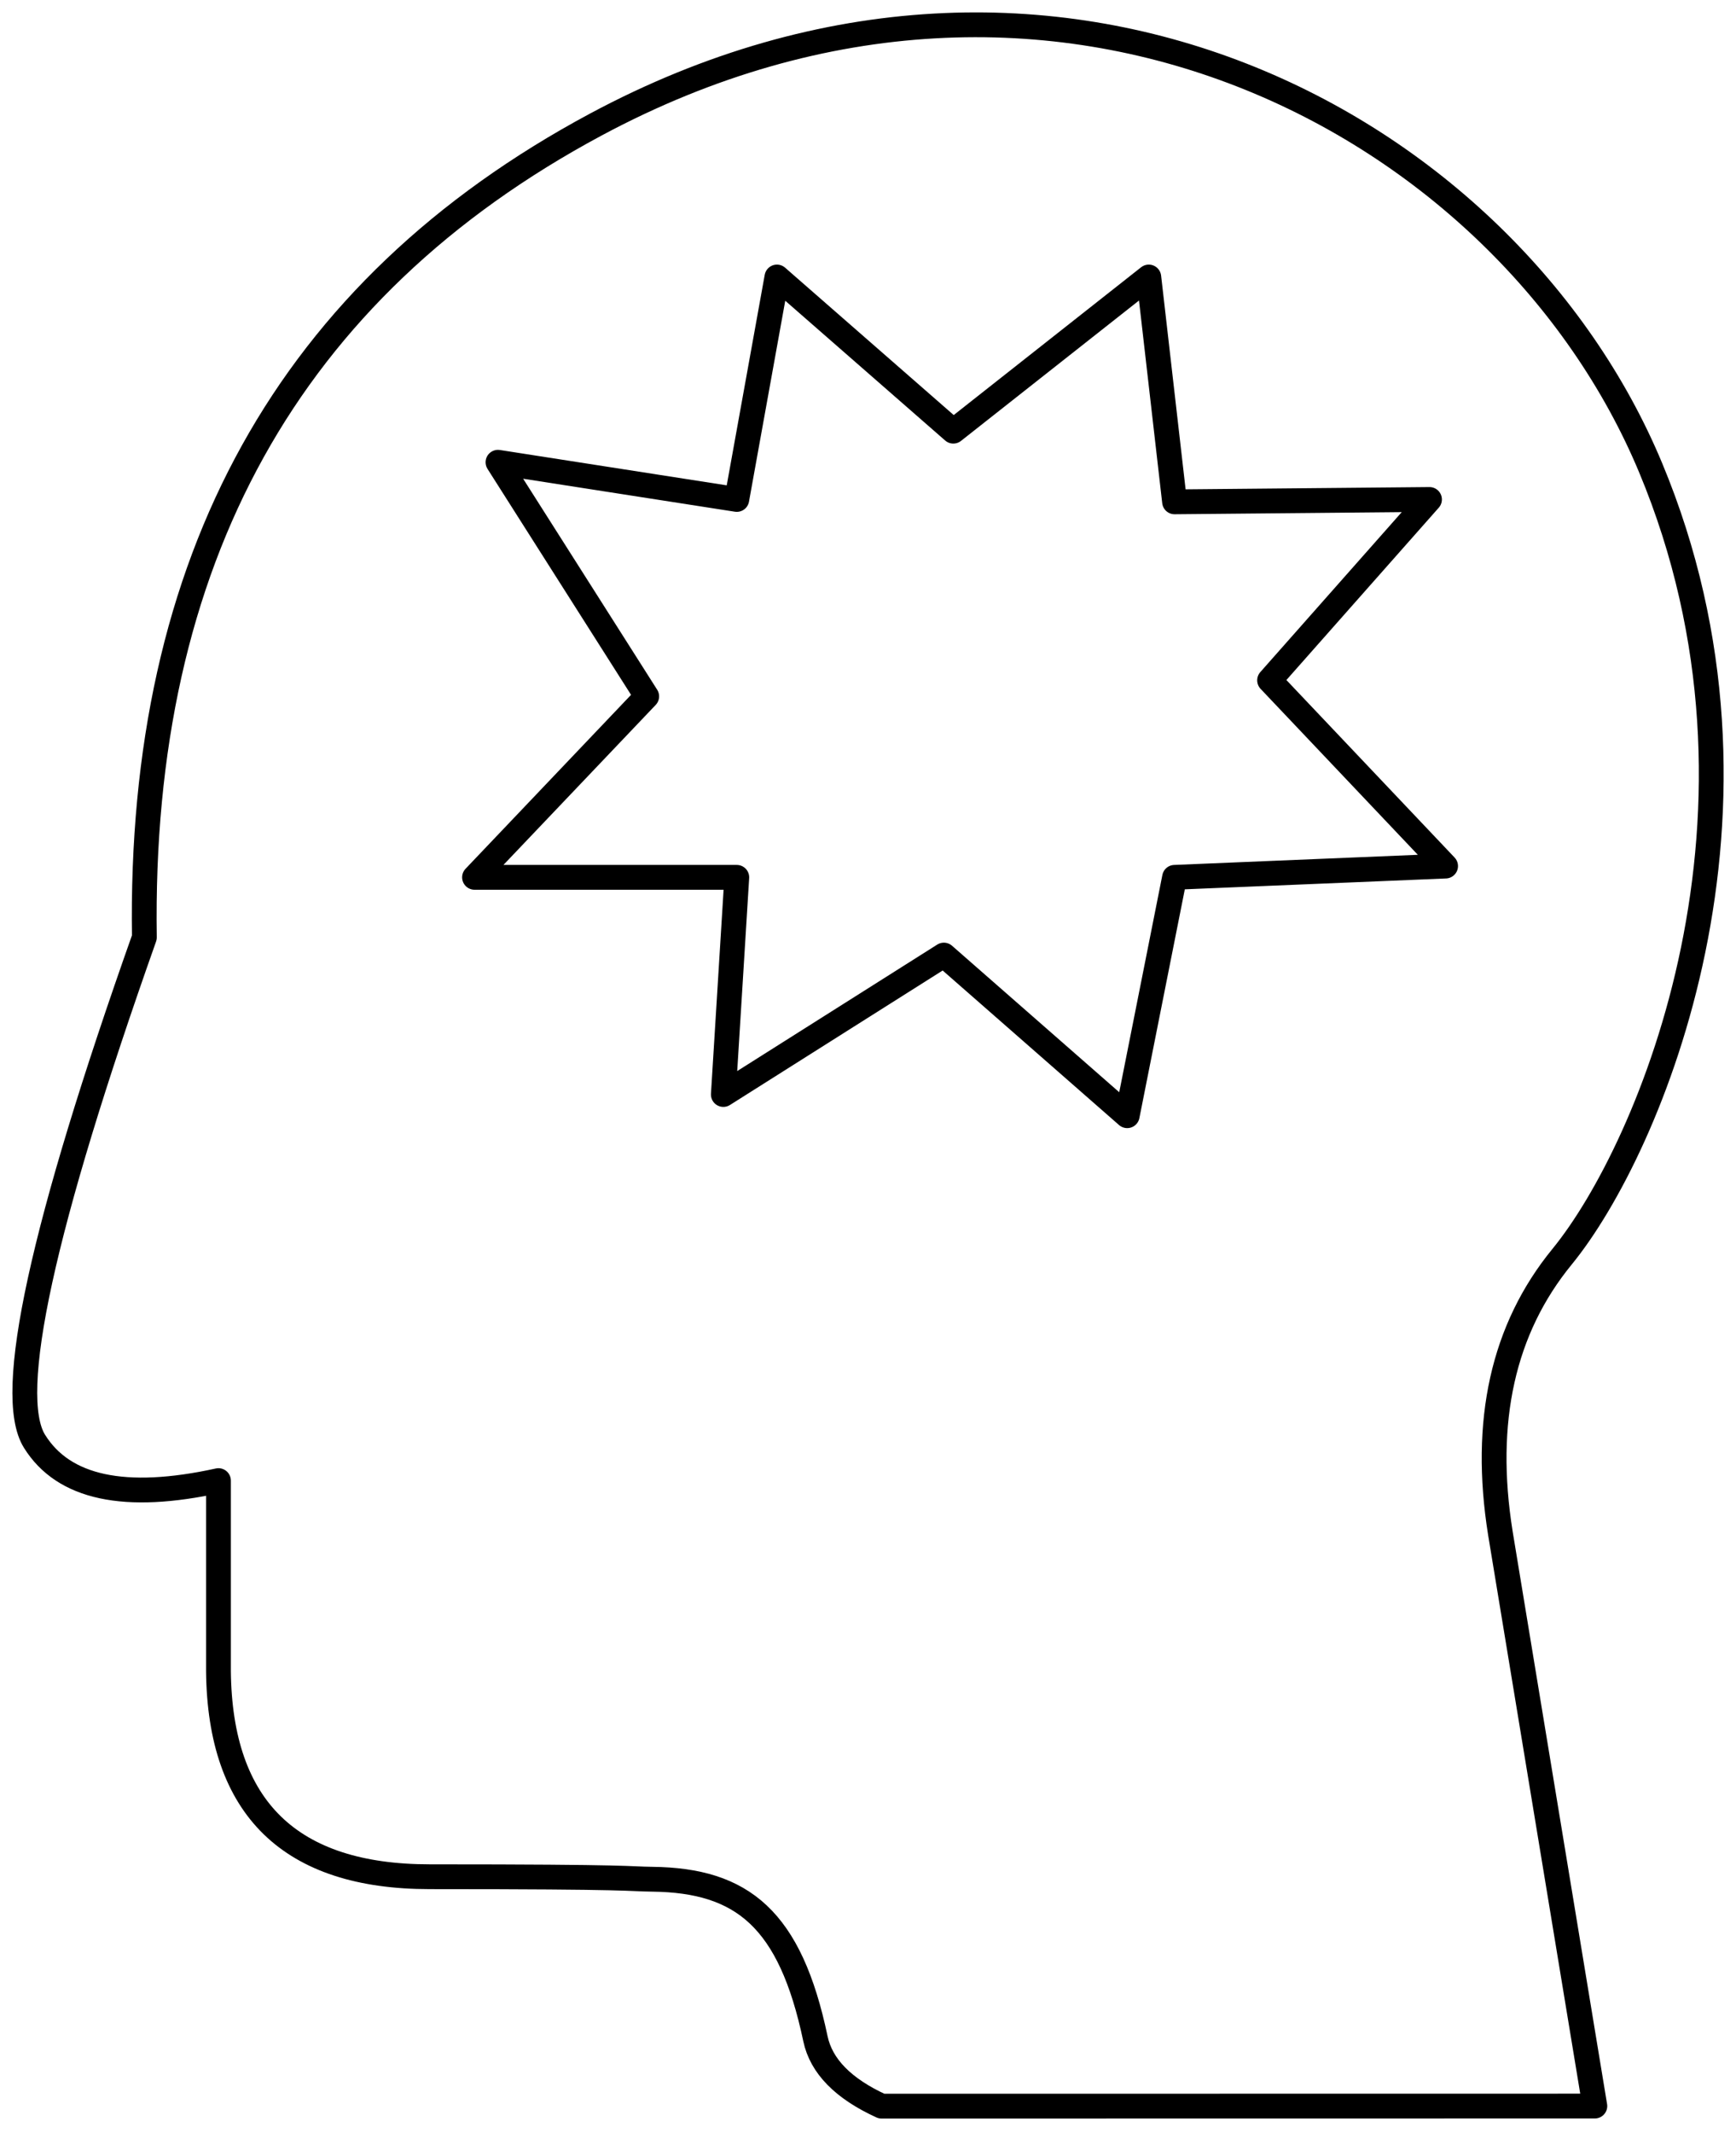
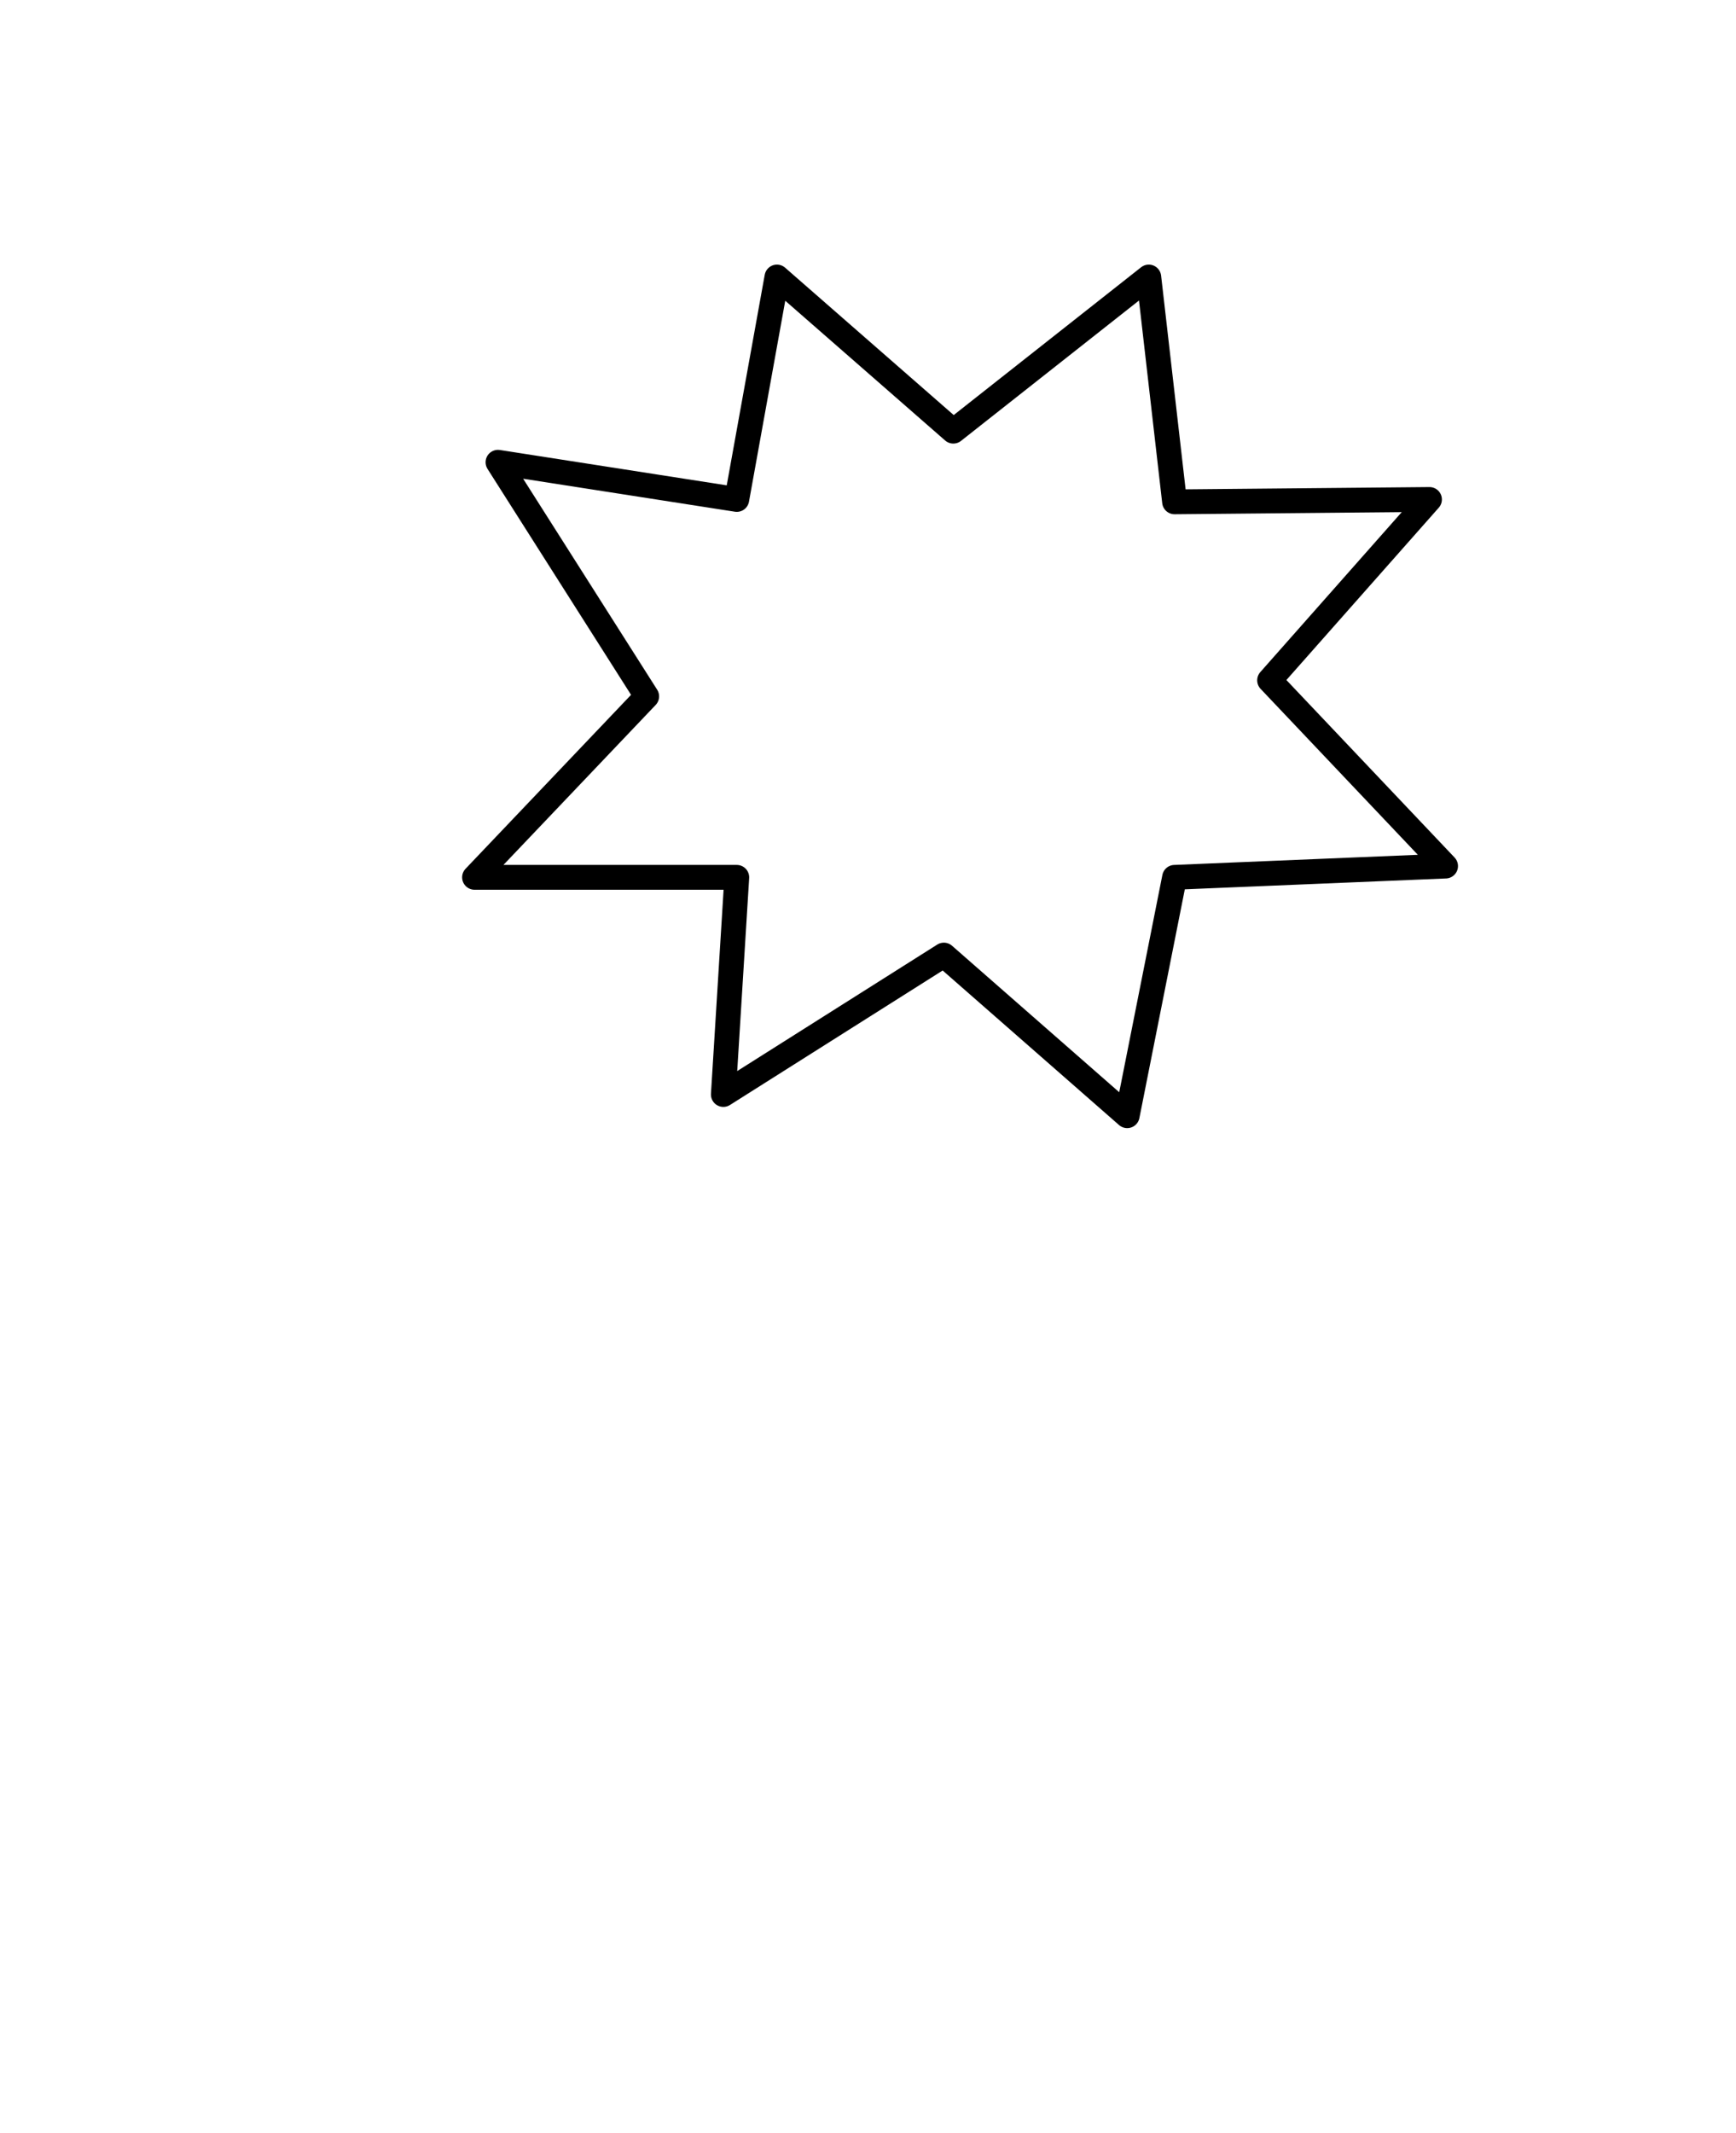
<svg xmlns="http://www.w3.org/2000/svg" width="70px" height="86px" viewBox="0 0 70 86" version="1.1">
  <title>digital-business / emotion-human-mind</title>
  <desc>Created with Sketch.</desc>
  <g id="Binary" stroke="none" stroke-width="1" fill="none" fill-rule="evenodd" stroke-linecap="round" stroke-linejoin="round">
    <g id="3" transform="translate(-32, -23)" stroke="#000000">
      <g id="digital-business-/-emotion-human-mind" transform="translate(33, 24)">
-         <path d="M4.822,36.789 C0.694,48.444 -0.784,55.214 0.39,57.101 C1.563,58.987 4.036,59.516 7.809,58.688 L7.809,66.377 C7.867,71.897 10.706,74.657 16.326,74.657 C24.757,74.657 24.231,74.745 25.306,74.758 C28.935,74.801 30.864,76.356 31.88,81.186 C32.113,82.293 33.002,83.2 34.548,83.906 L63.308,83.902 L59.499,60.808 C58.777,56.289 59.605,52.574 61.985,49.664 C65.554,45.299 71.322,31.666 65.554,17.847 C59.785,4.028 41.551,-5.919 23.012,4.028 C10.652,10.66 4.589,21.58 4.822,36.789 Z" id="Path-92" />
        <polygon id="Path-41" points="37.44 16.382 45.322 10.167 46.361 19.231 56.641 19.135 50.193 26.426 57.29 33.914 46.361 34.368 44.452 43.978 37.059 37.502 28.167 43.123 28.709 34.368 18.134 34.368 25.077 27.073 19.08 17.635 28.709 19.135 30.328 10.167" />
      </g>
    </g>
  </g>
</svg>